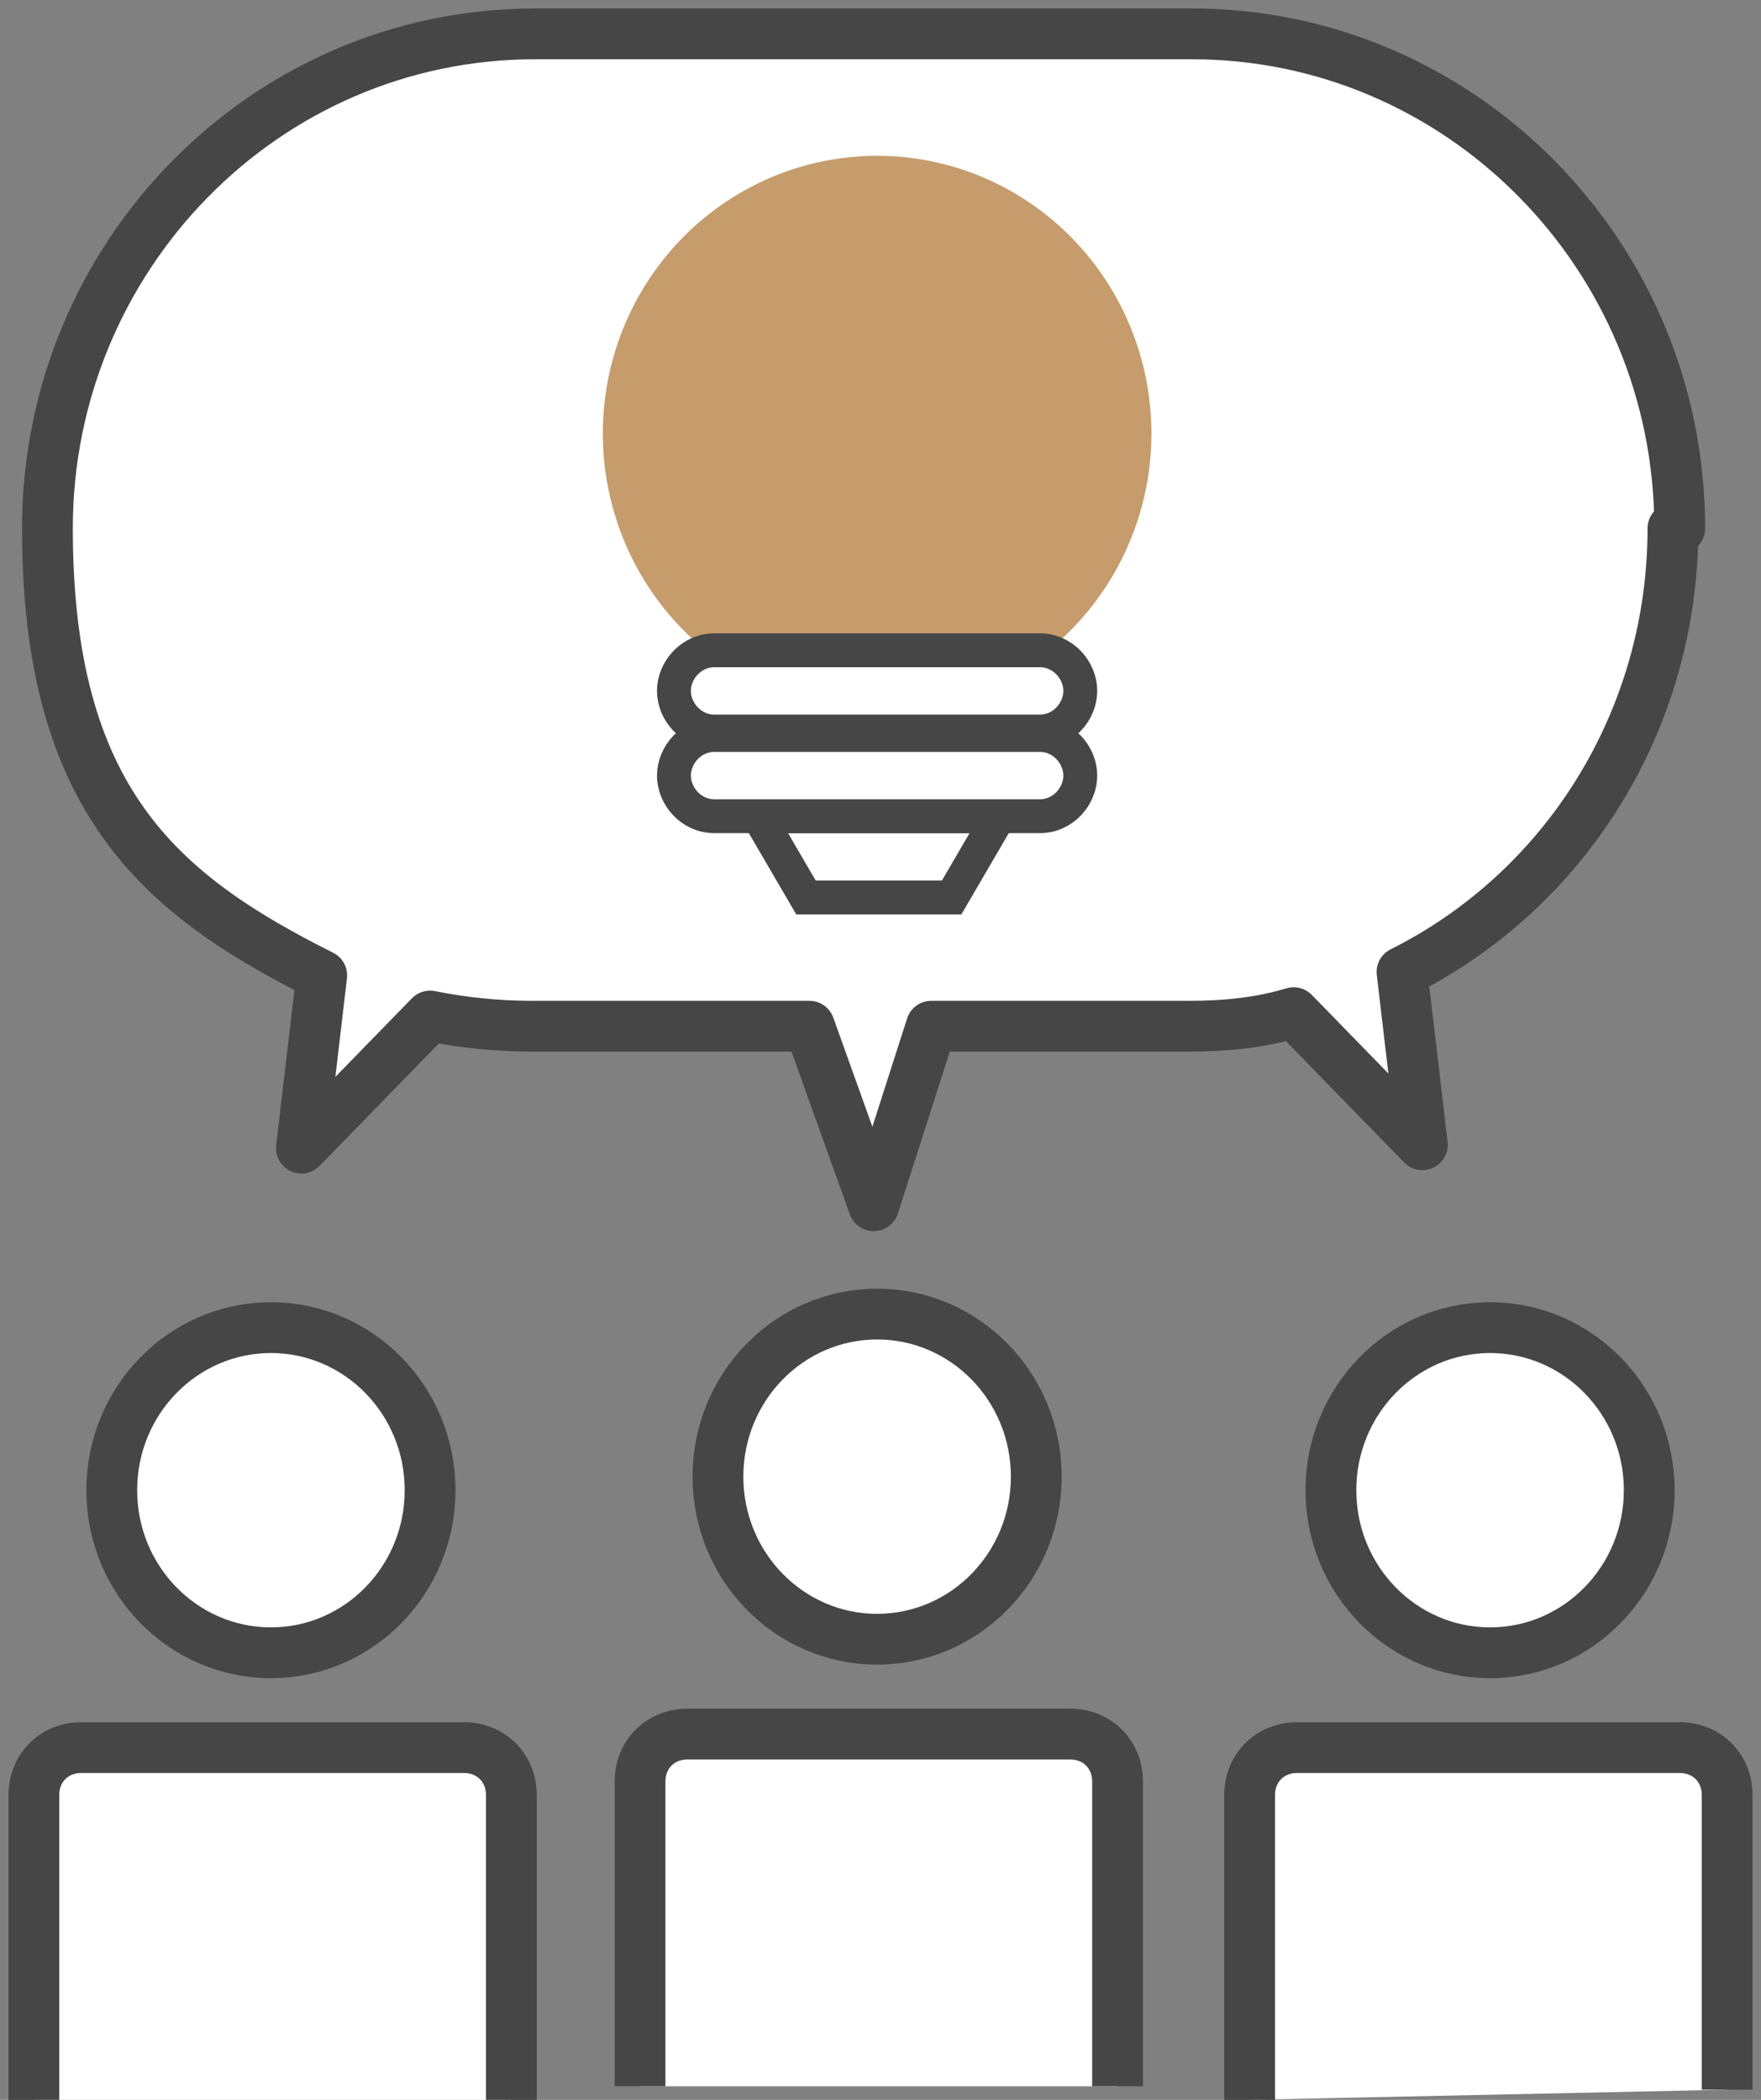
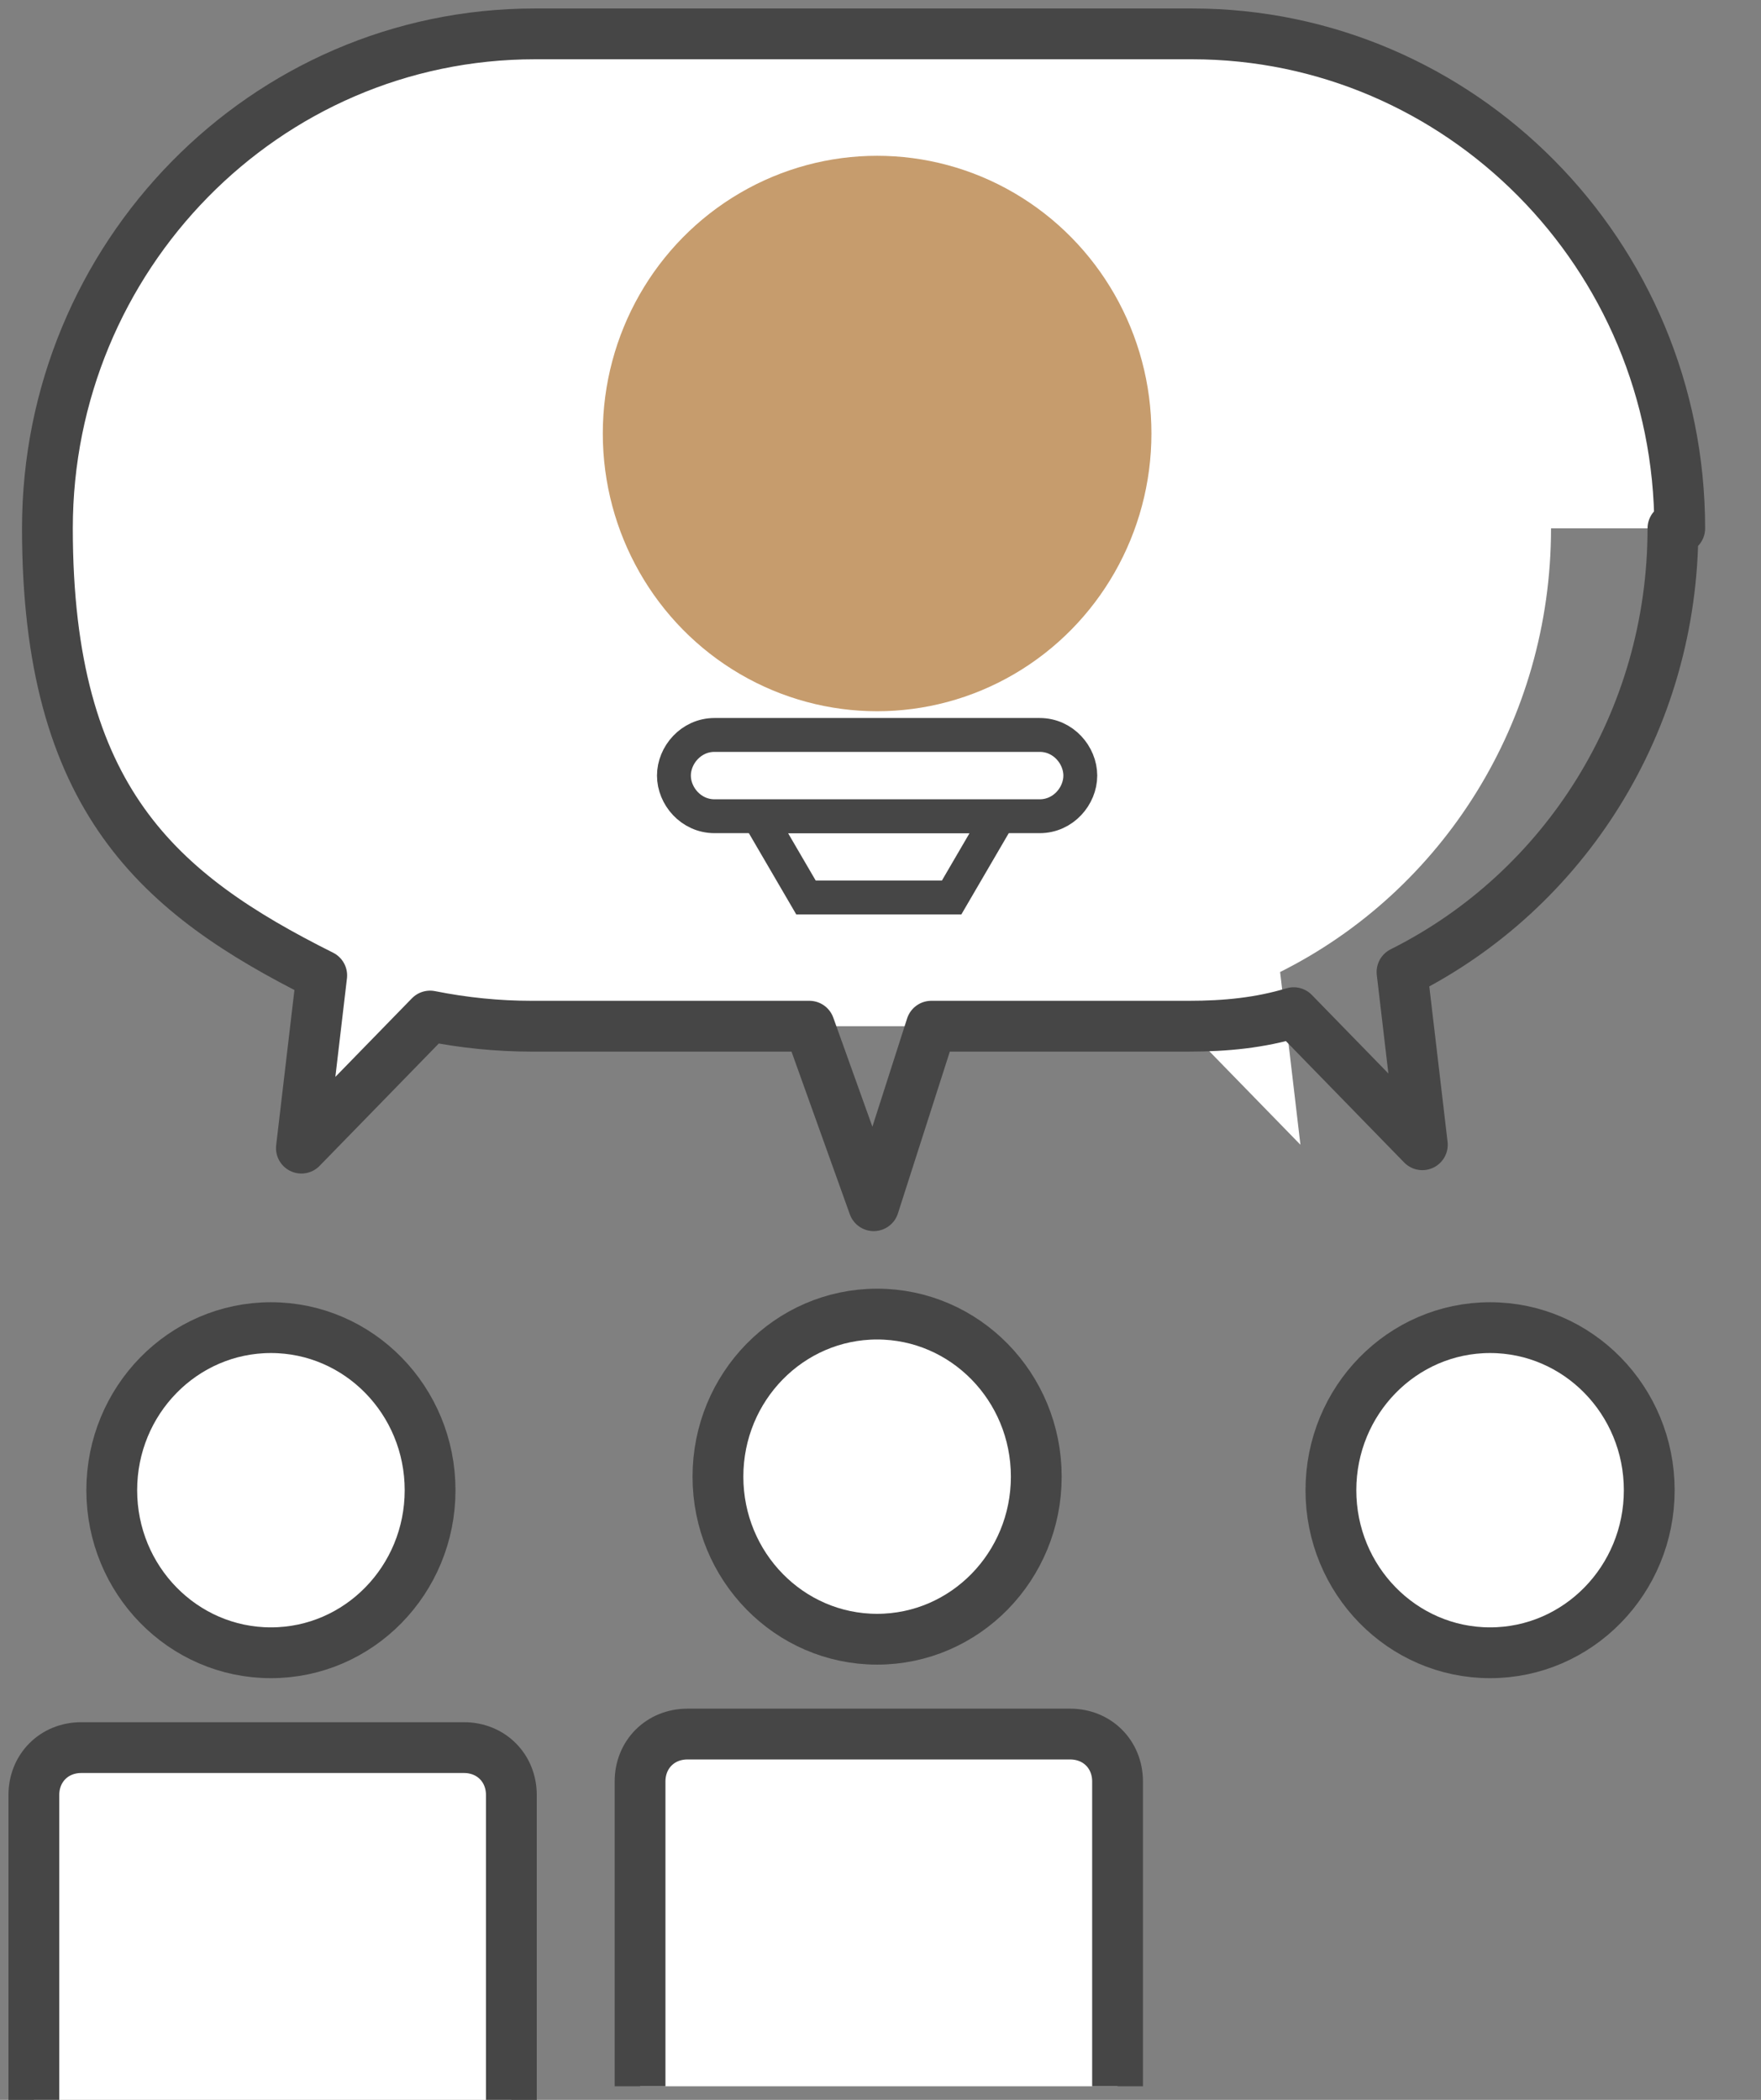
<svg xmlns="http://www.w3.org/2000/svg" id="_レイヤー_1" data-name=" レイヤー 1" version="1.1" viewBox="0 0 52 62">
  <rect x="0" y="0" width="52" height="62" fill="#808080" stroke="none" />
  <defs>
    <style>
      .cls-1, .cls-2, .cls-3 {
        stroke: #464646;
      }

      .cls-1, .cls-3 {
        stroke-miterlimit: 10;
      }

      .cls-1, .cls-3, .cls-4 {
        fill: #fff;
      }

      .cls-5 {
        fill: #c69c6d;
      }

      .cls-5, .cls-4 {
        stroke-width: 0px;
      }

      .cls-2 {
        fill: none;
        stroke-linejoin: round;
      }

      .cls-2, .cls-3 {
        stroke-width: 1.5px;
      }
    </style>
  </defs>
  <g>
    <ellipse class="cls-3" cx="25.9" cy="43.6" rx="4.7" ry="4.8" />
    <path class="cls-3" d="M18.9,61.6v-9c0-.8.6-1.4,1.4-1.4h11.3c.8,0,1.4.6,1.4,1.4v9" />
  </g>
  <g>
    <ellipse class="cls-3" cx="8" cy="44" rx="4.7" ry="4.8" />
    <path class="cls-3" d="M1,62v-9c0-.8.6-1.4,1.4-1.4h11.3c.8,0,1.4.6,1.4,1.4v9" />
  </g>
  <g>
    <ellipse class="cls-3" cx="44" cy="44" rx="4.7" ry="4.8" />
-     <path class="cls-3" d="M36.9,62v-9c0-.8.6-1.4,1.4-1.4h11.3c.8,0,1.4.6,1.4,1.4v8.7" />
  </g>
  <g>
-     <path class="cls-4" d="M49.6,15.6c0-8.1-6.5-14.6-14.4-14.6H15.8C7.8,1,1.4,7.6,1.4,15.6s3.3,10.8,8.1,13.2l-.6,5.1,3.8-3.9c1,.2,2,.3,3,.3h8.2l1.9,5.3,1.7-5.3h7.6c1.1,0,2.1-.1,3.1-.4l3.8,3.9-.6-5.1c4.8-2.4,8-7.4,8-13.1h.2Z" />
+     <path class="cls-4" d="M49.6,15.6c0-8.1-6.5-14.6-14.4-14.6H15.8C7.8,1,1.4,7.6,1.4,15.6s3.3,10.8,8.1,13.2l-.6,5.1,3.8-3.9c1,.2,2,.3,3,.3h8.2h7.6c1.1,0,2.1-.1,3.1-.4l3.8,3.9-.6-5.1c4.8-2.4,8-7.4,8-13.1h.2Z" />
    <path class="cls-2" d="M49.6,15.6c0-8.1-6.5-14.6-14.4-14.6H15.8C7.8,1,1.4,7.6,1.4,15.6s3.3,10.8,8.1,13.2l-.6,5.1,3.8-3.9c1,.2,2,.3,3,.3h8.2l1.9,5.3,1.7-5.3h7.6c1.1,0,2.1-.1,3.1-.4l3.8,3.9-.6-5.1c4.8-2.4,8-7.4,8-13.1h.2Z" />
  </g>
  <g>
    <ellipse class="cls-5" cx="25.9" cy="12.8" rx="8.1" ry="8.2" />
    <g>
      <polygon class="cls-1" points="22.4 24.1 23.8 26.5 28.1 26.5 29.5 24.1 22.4 24.1" />
-       <path class="cls-1" d="M30.7,21.6h-9.6c-.7,0-1.2-.6-1.2-1.2s.5-1.2,1.2-1.2h9.6c.7,0,1.2.6,1.2,1.2s-.5,1.2-1.2,1.2Z" />
      <path class="cls-1" d="M30.7,24.1h-9.6c-.7,0-1.2-.6-1.2-1.2s.5-1.2,1.2-1.2h9.6c.7,0,1.2.6,1.2,1.2s-.5,1.2-1.2,1.2Z" />
    </g>
  </g>
</svg>